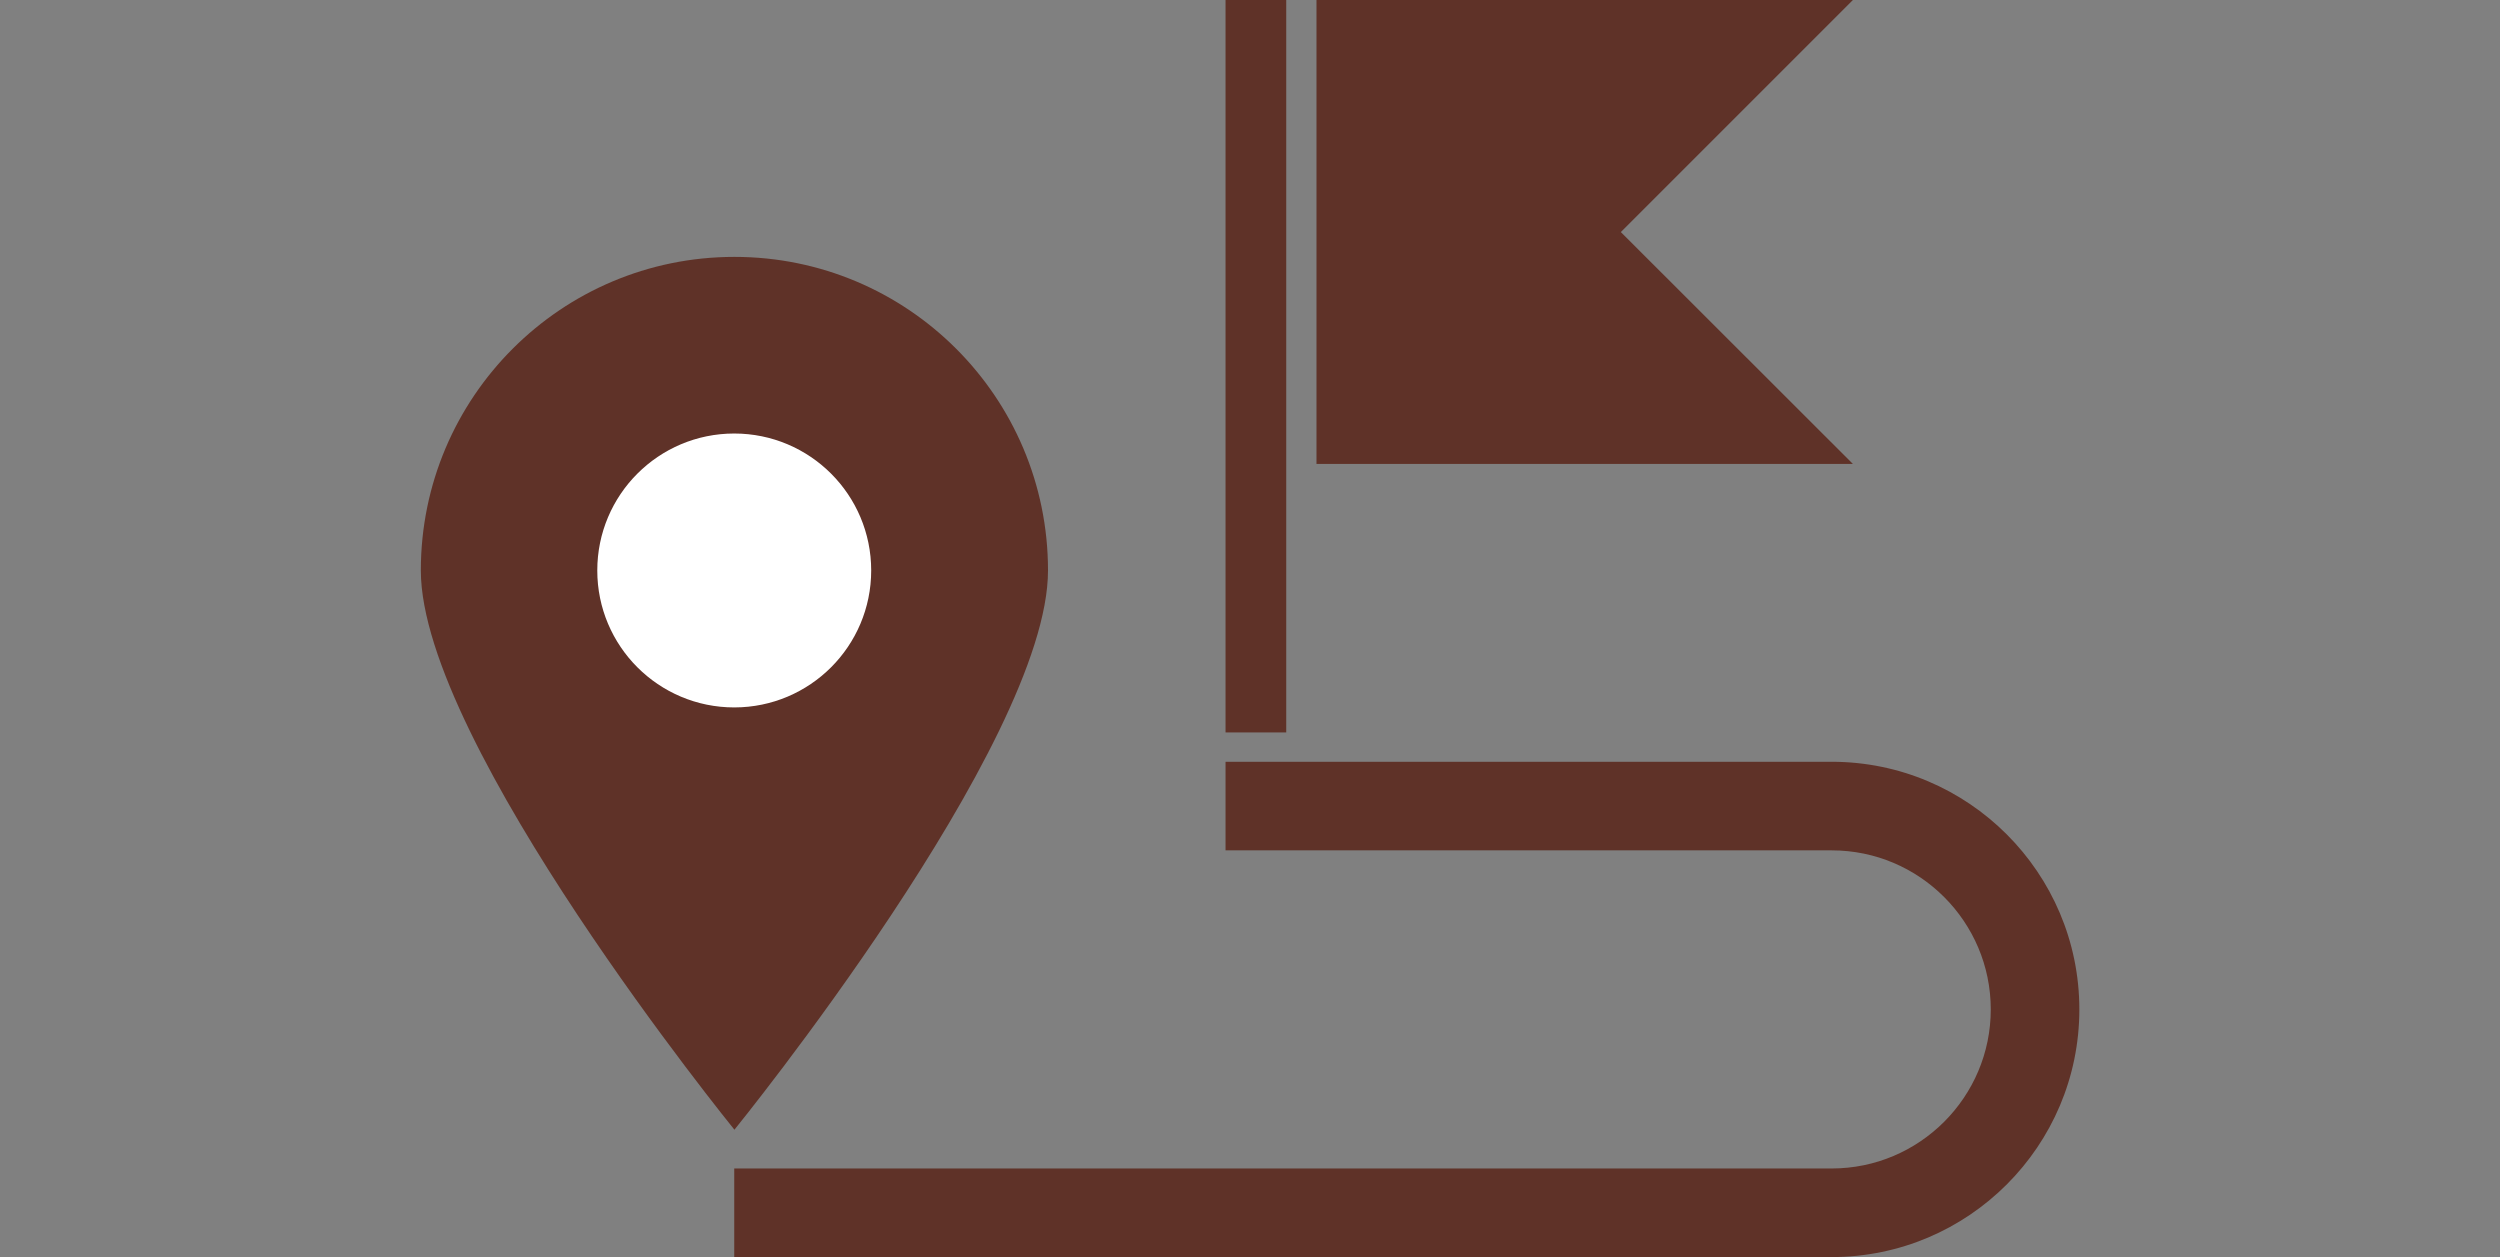
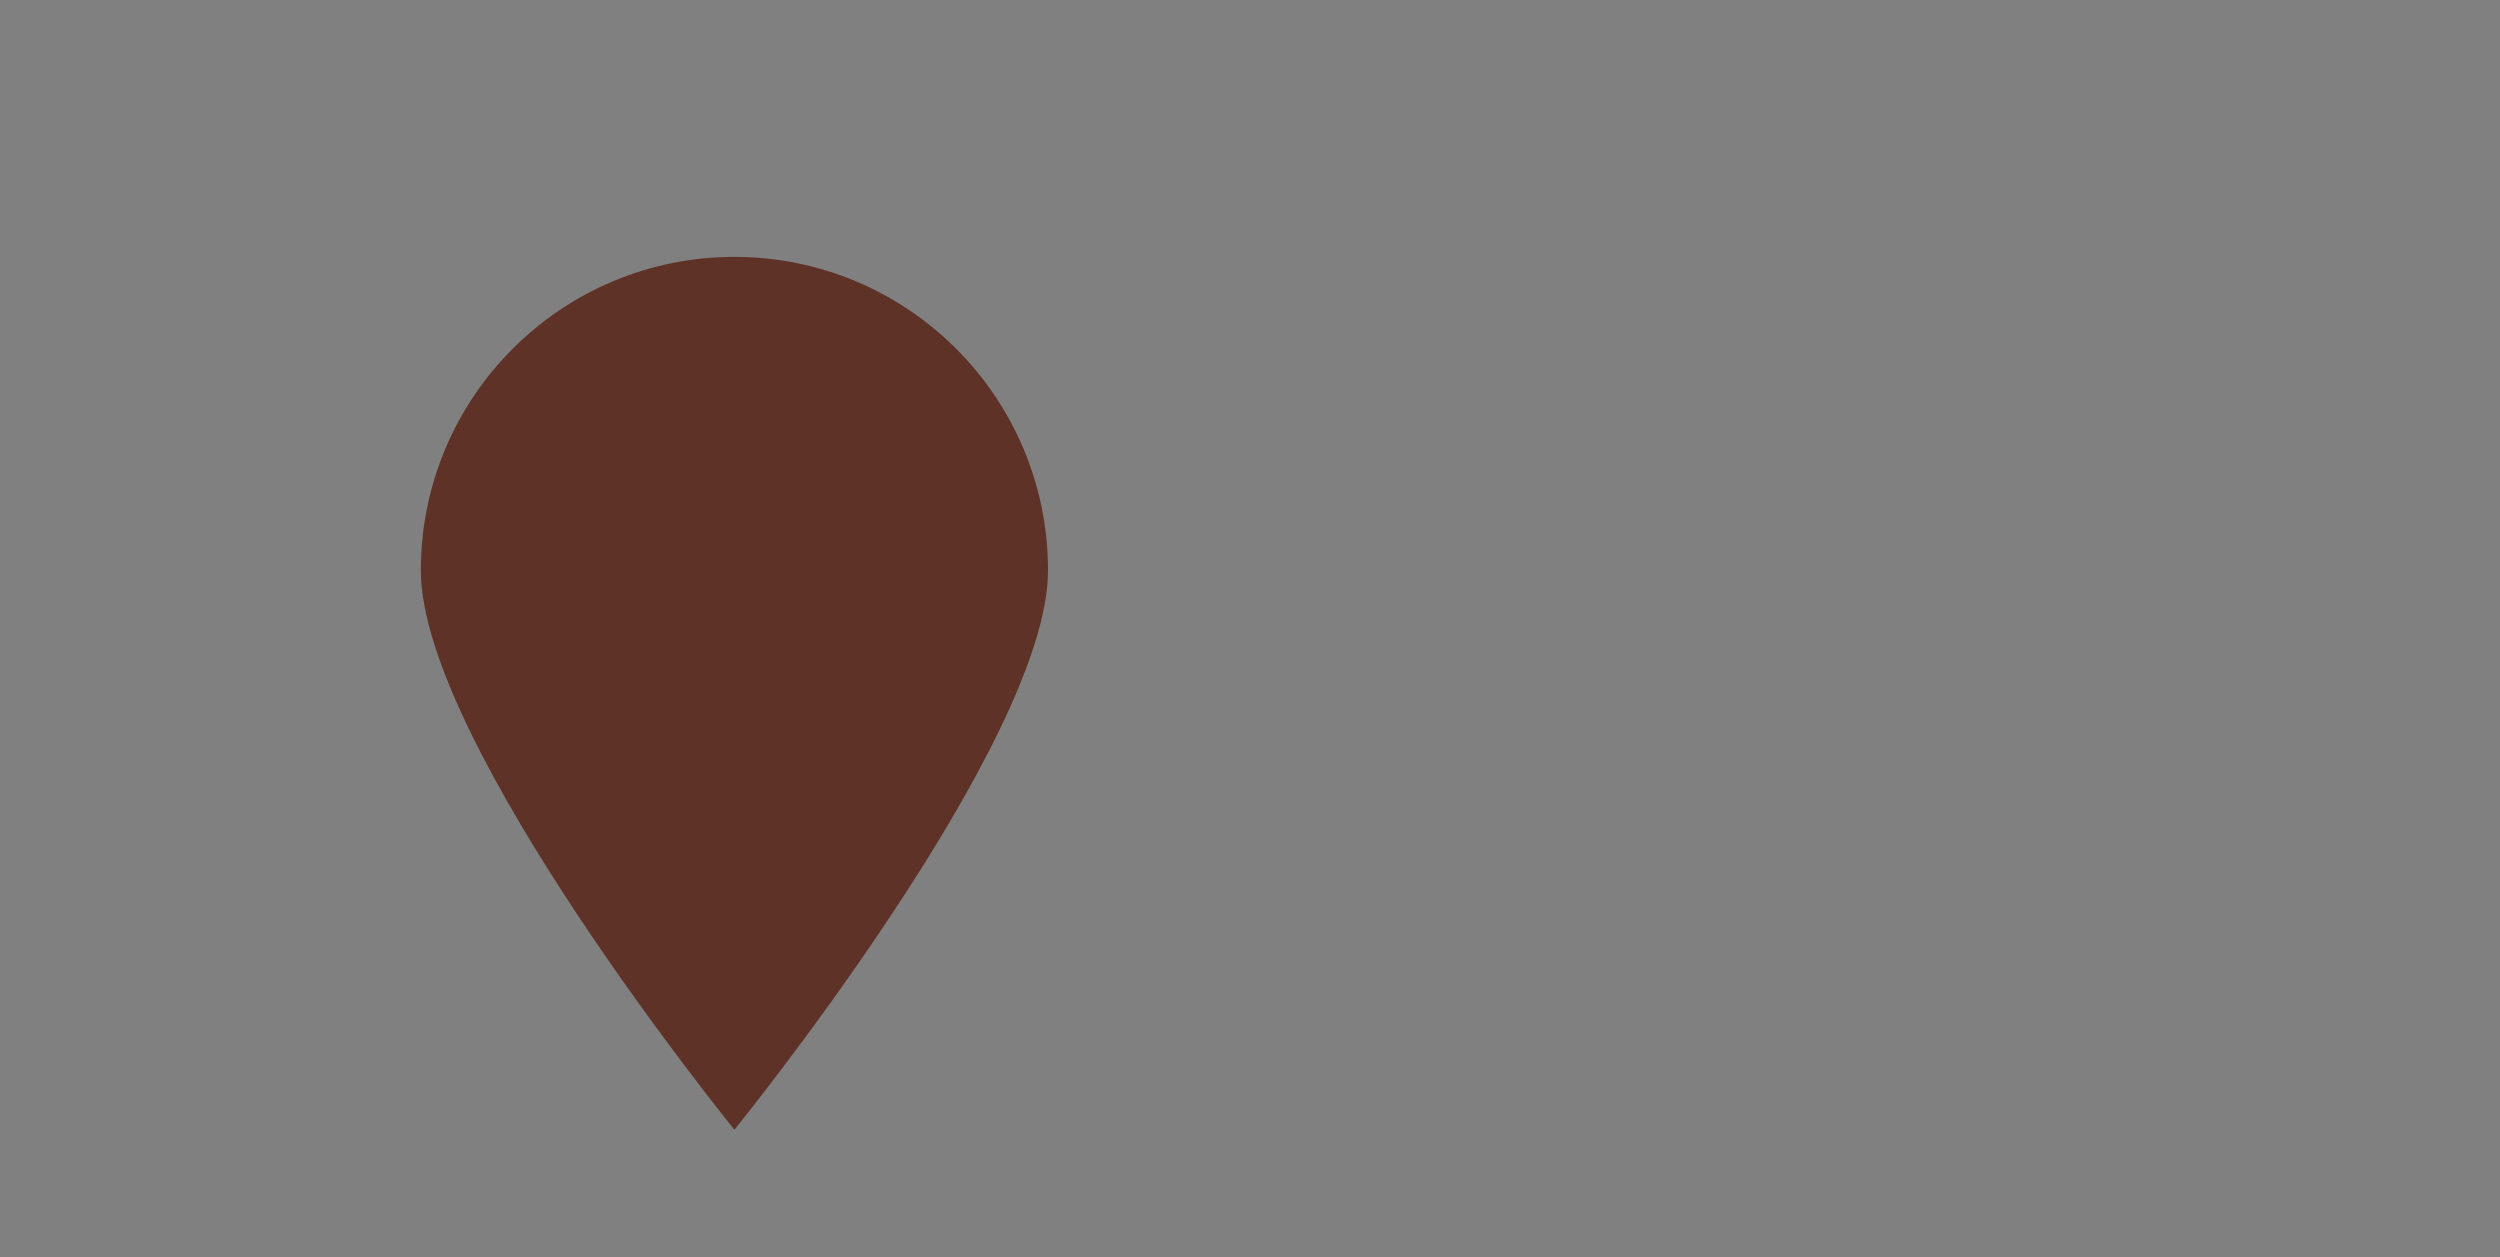
<svg xmlns="http://www.w3.org/2000/svg" id="_レイヤー_2" width="138" height="69.39" viewBox="0 0 138 69.39">
  <rect x="0" y="0" width="138" height="69.39" fill="#808080" stroke="none" />
  <defs>
    <style>.cls-1{fill:#5f3228;}.cls-2{fill:#fff;}.cls-3{fill:none;}</style>
  </defs>
  <g id="MO前">
    <path class="cls-1" d="M57.85,31.49c0,9.56-17.31,30.87-17.31,30.87,0,0-17.31-21.31-17.31-30.87s7.75-17.31,17.31-17.31,17.31,7.75,17.31,17.31Z" />
-     <circle class="cls-2" cx="40.53" cy="31.49" r="7.56" />
-     <rect class="cls-1" x="67.65" y="0" width="3.35" height="40.43" />
-     <polygon class="cls-1" points="72.67 0 72.67 25.61 102.28 25.61 89.47 12.81 102.28 0 72.67 0" />
-     <path class="cls-1" d="M101.11,69.39h-60.58v-4.89h60.58c4.84,0,8.78-3.94,8.78-8.78s-3.94-8.78-8.78-8.78h-33.46v-4.89h33.46c7.54,0,13.67,6.13,13.67,13.67s-6.13,13.67-13.67,13.67Z" />
    <rect class="cls-3" y="29.7" width="138" height="10" />
  </g>
</svg>